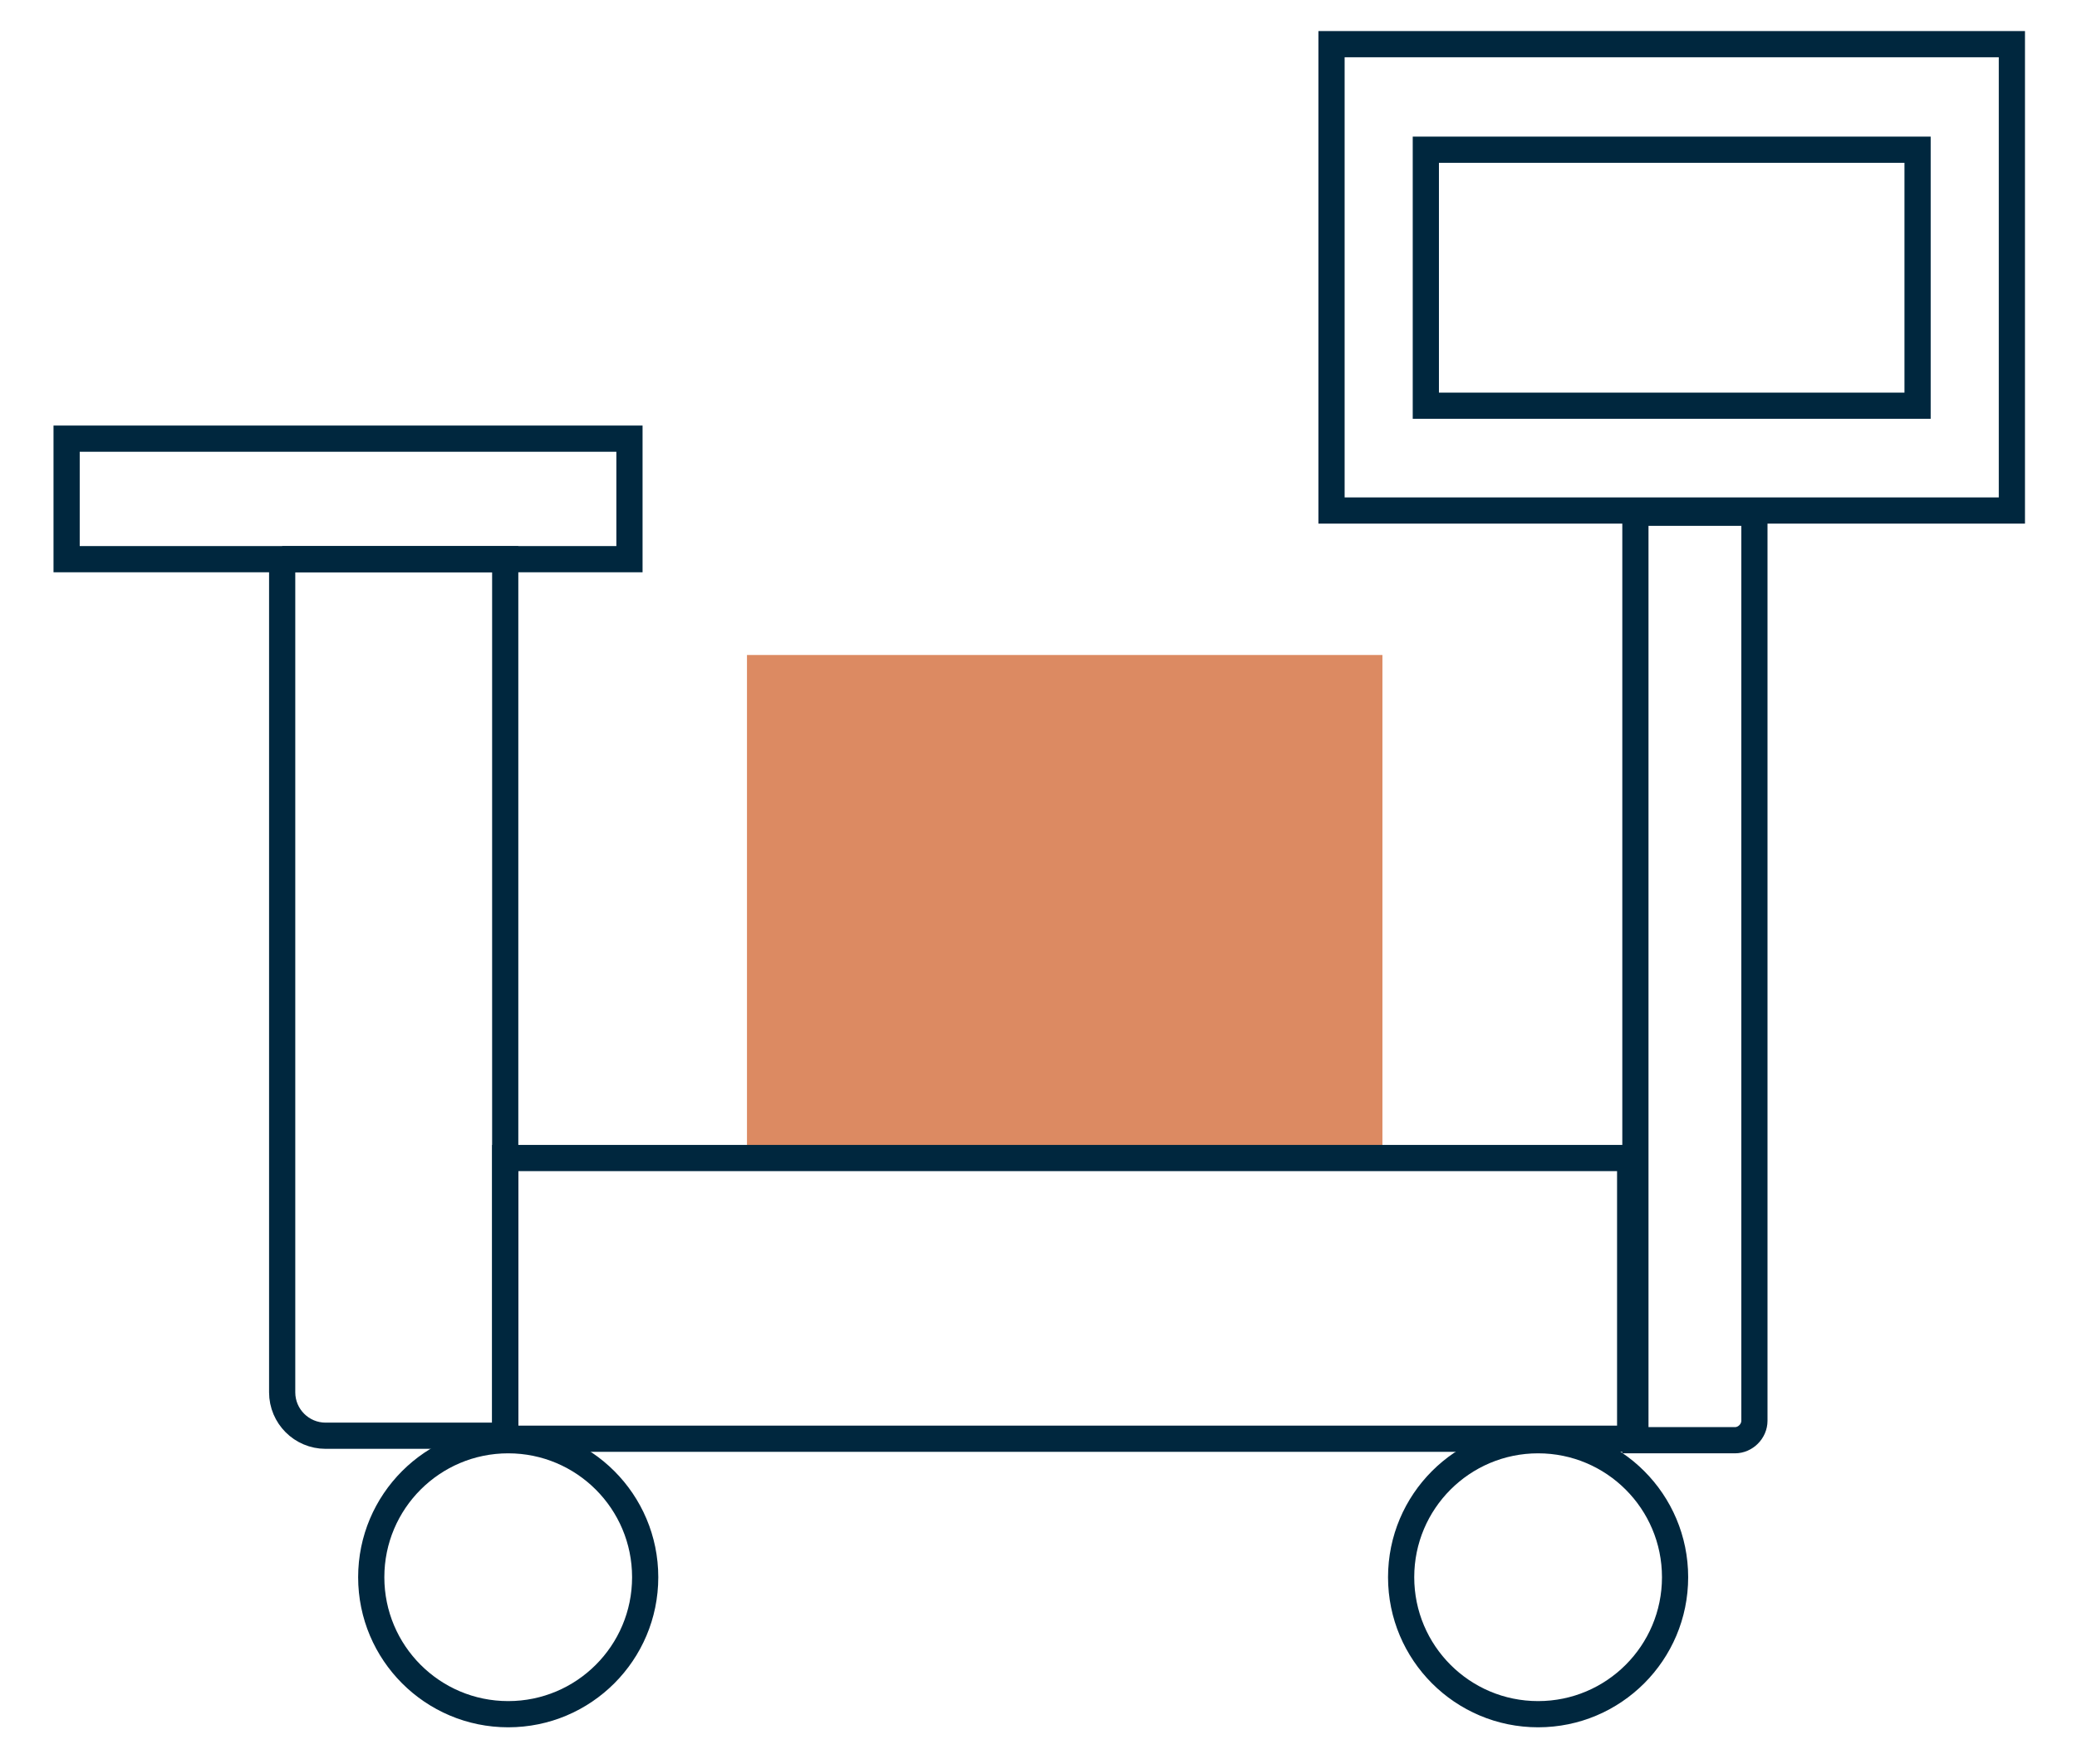
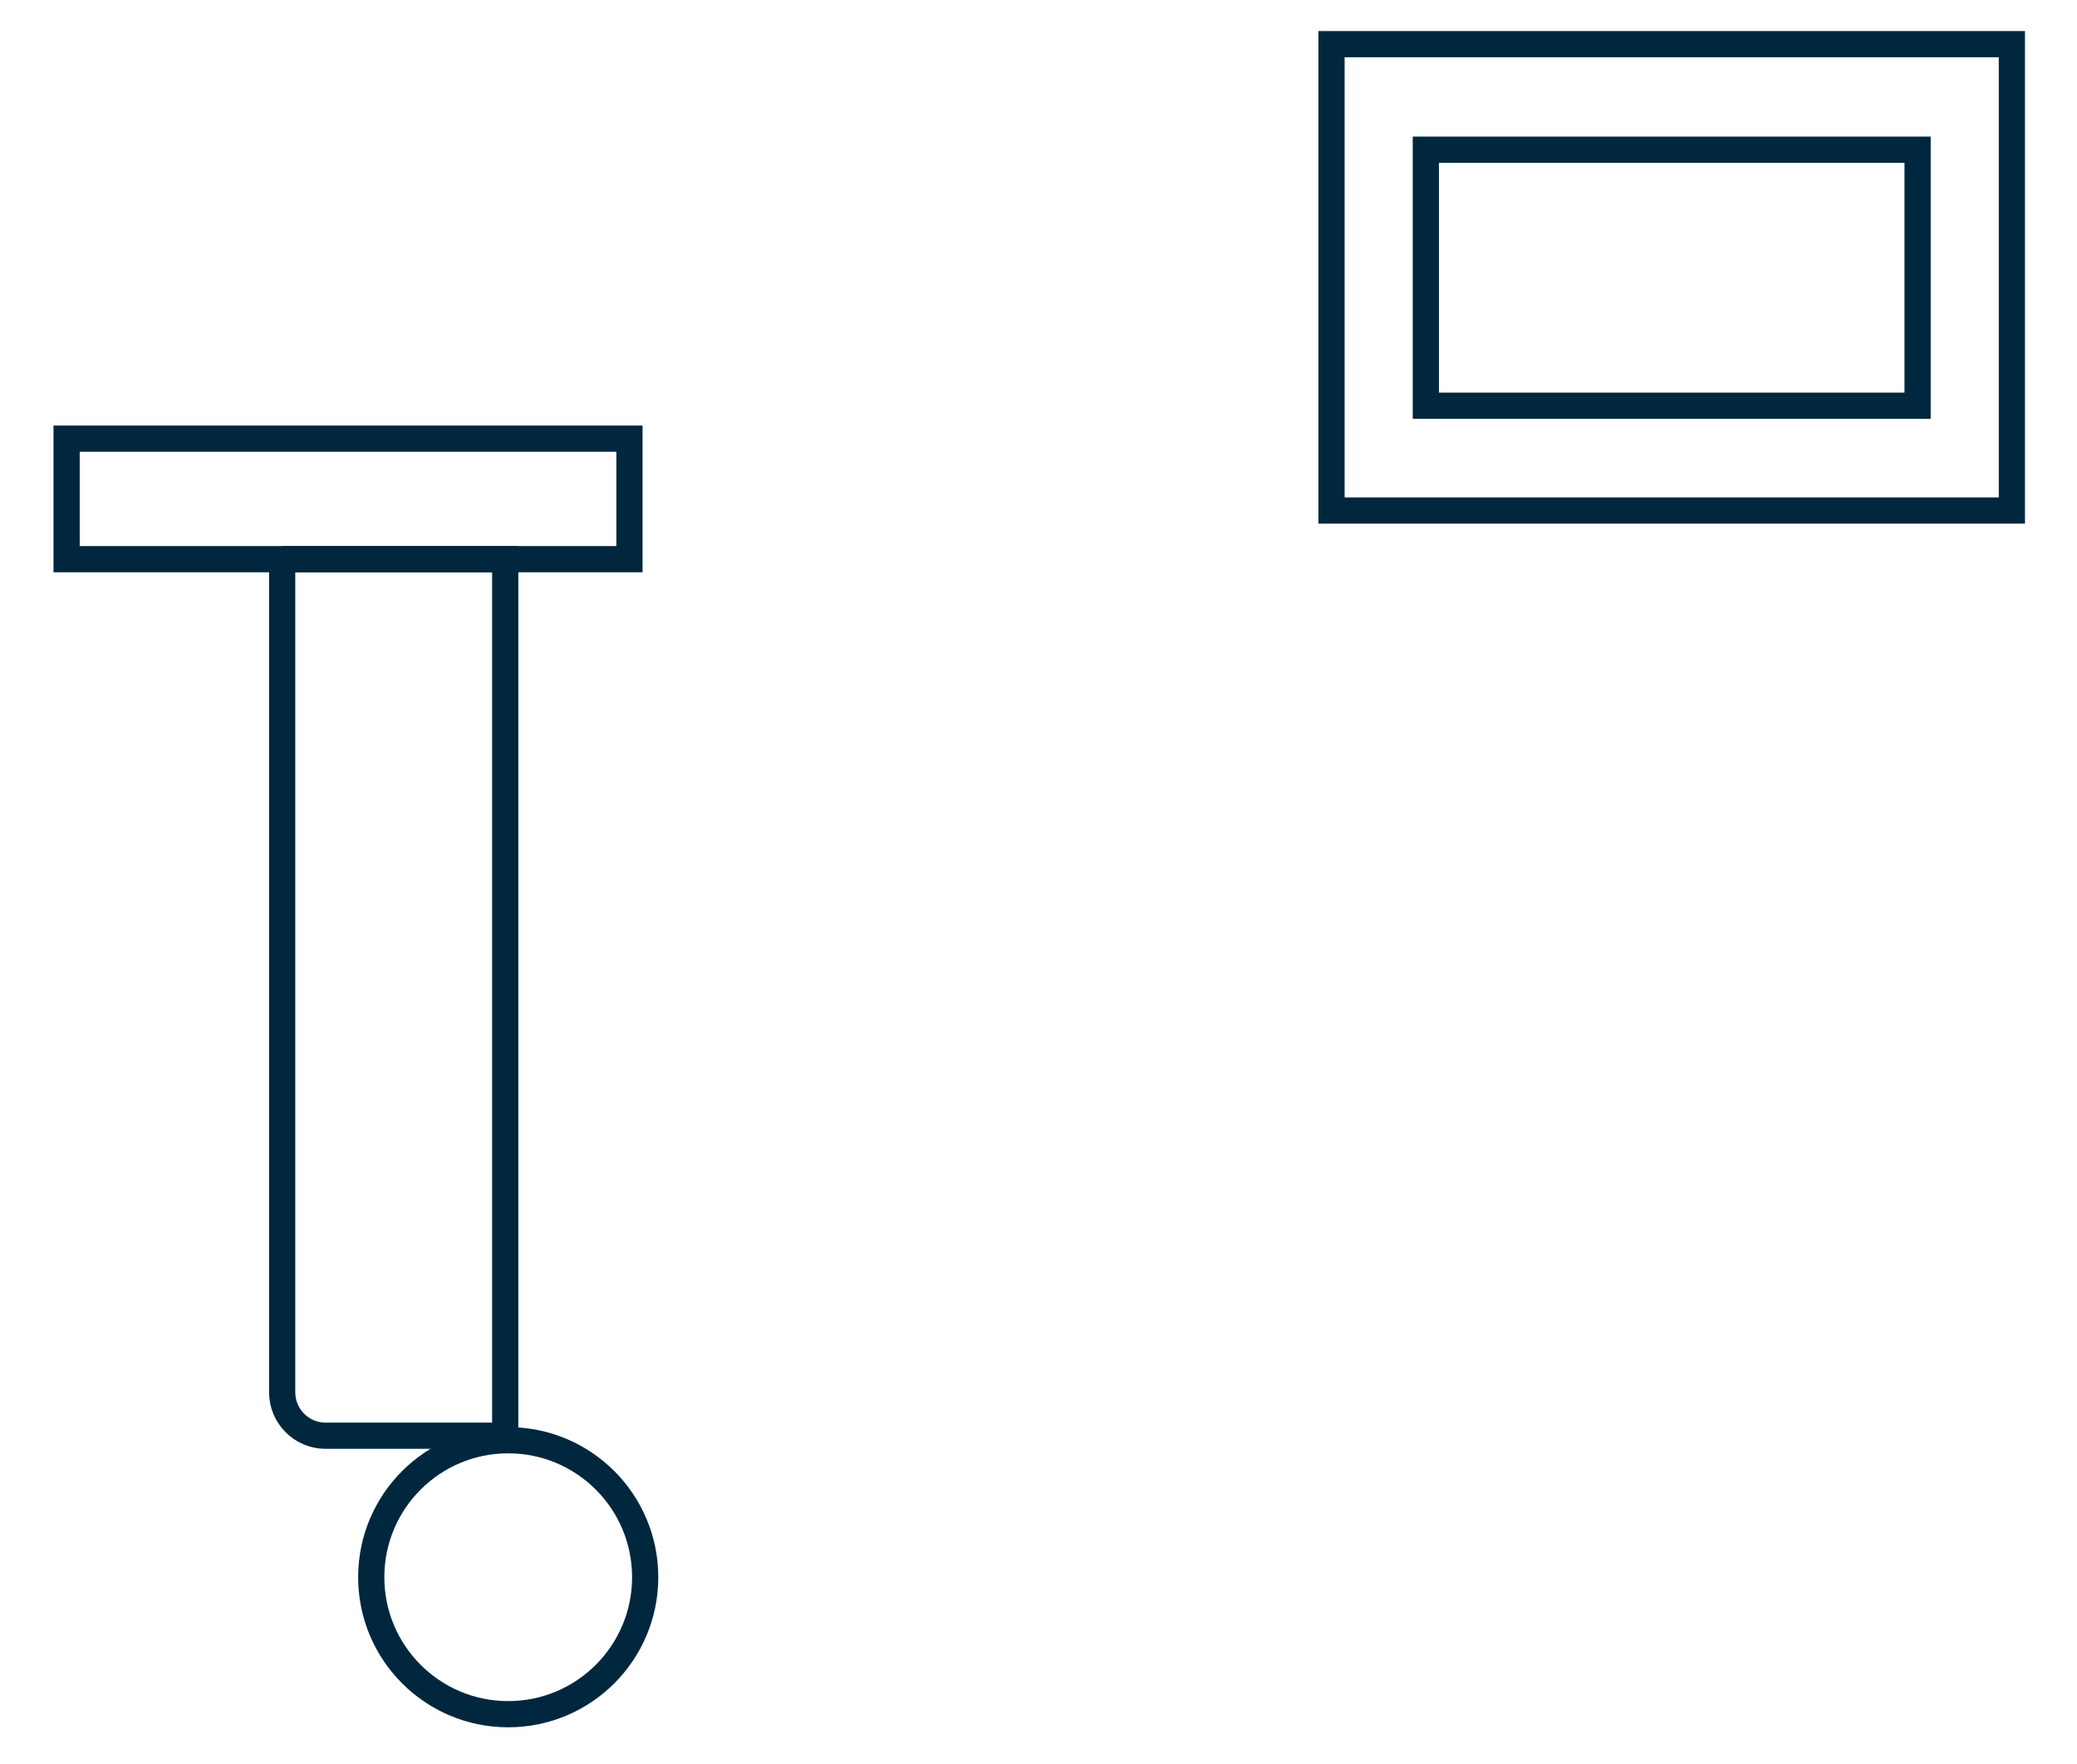
<svg xmlns="http://www.w3.org/2000/svg" id="Layer_1" data-name="Layer 1" version="1.1" viewBox="0 0 277.5 235.6">
  <defs>
    <style>
      .cls-1 {
        fill: #dc8a62;
        stroke-width: 0px;
      }

      .cls-2 {
        fill: none;
        stroke: #00273e;
        stroke-miterlimit: 10;
        stroke-width: 3.5px;
      }
    </style>
  </defs>
-   <rect class="cls-1" x="99.8" y="87.5" width="84.9" height="65.6" />
  <rect class="cls-2" x="177.9" y="5.9" width="90.9" height="62.3" />
-   <rect class="cls-2" x="67.5" y="154.7" width="150.3" height="37.5" />
-   <path class="cls-2" d="M218.5,68.5h15.9v121.3c0,1.4-1.2,2.6-2.6,2.6h-13.3v-123.9h0Z" />
  <rect class="cls-2" x="8.9" y="58.6" width="75.2" height="16.1" />
  <path class="cls-2" d="M37.7,74.7h29.8v117.1h-24c-3.2,0-5.8-2.6-5.8-5.8v-111.3h0Z" />
  <circle class="cls-2" cx="67.9" cy="210.7" r="18.3" />
-   <circle class="cls-2" cx="205.5" cy="210.7" r="18.3" />
  <rect class="cls-2" x="190.5" y="20" width="65.7" height="34.2" />
</svg>